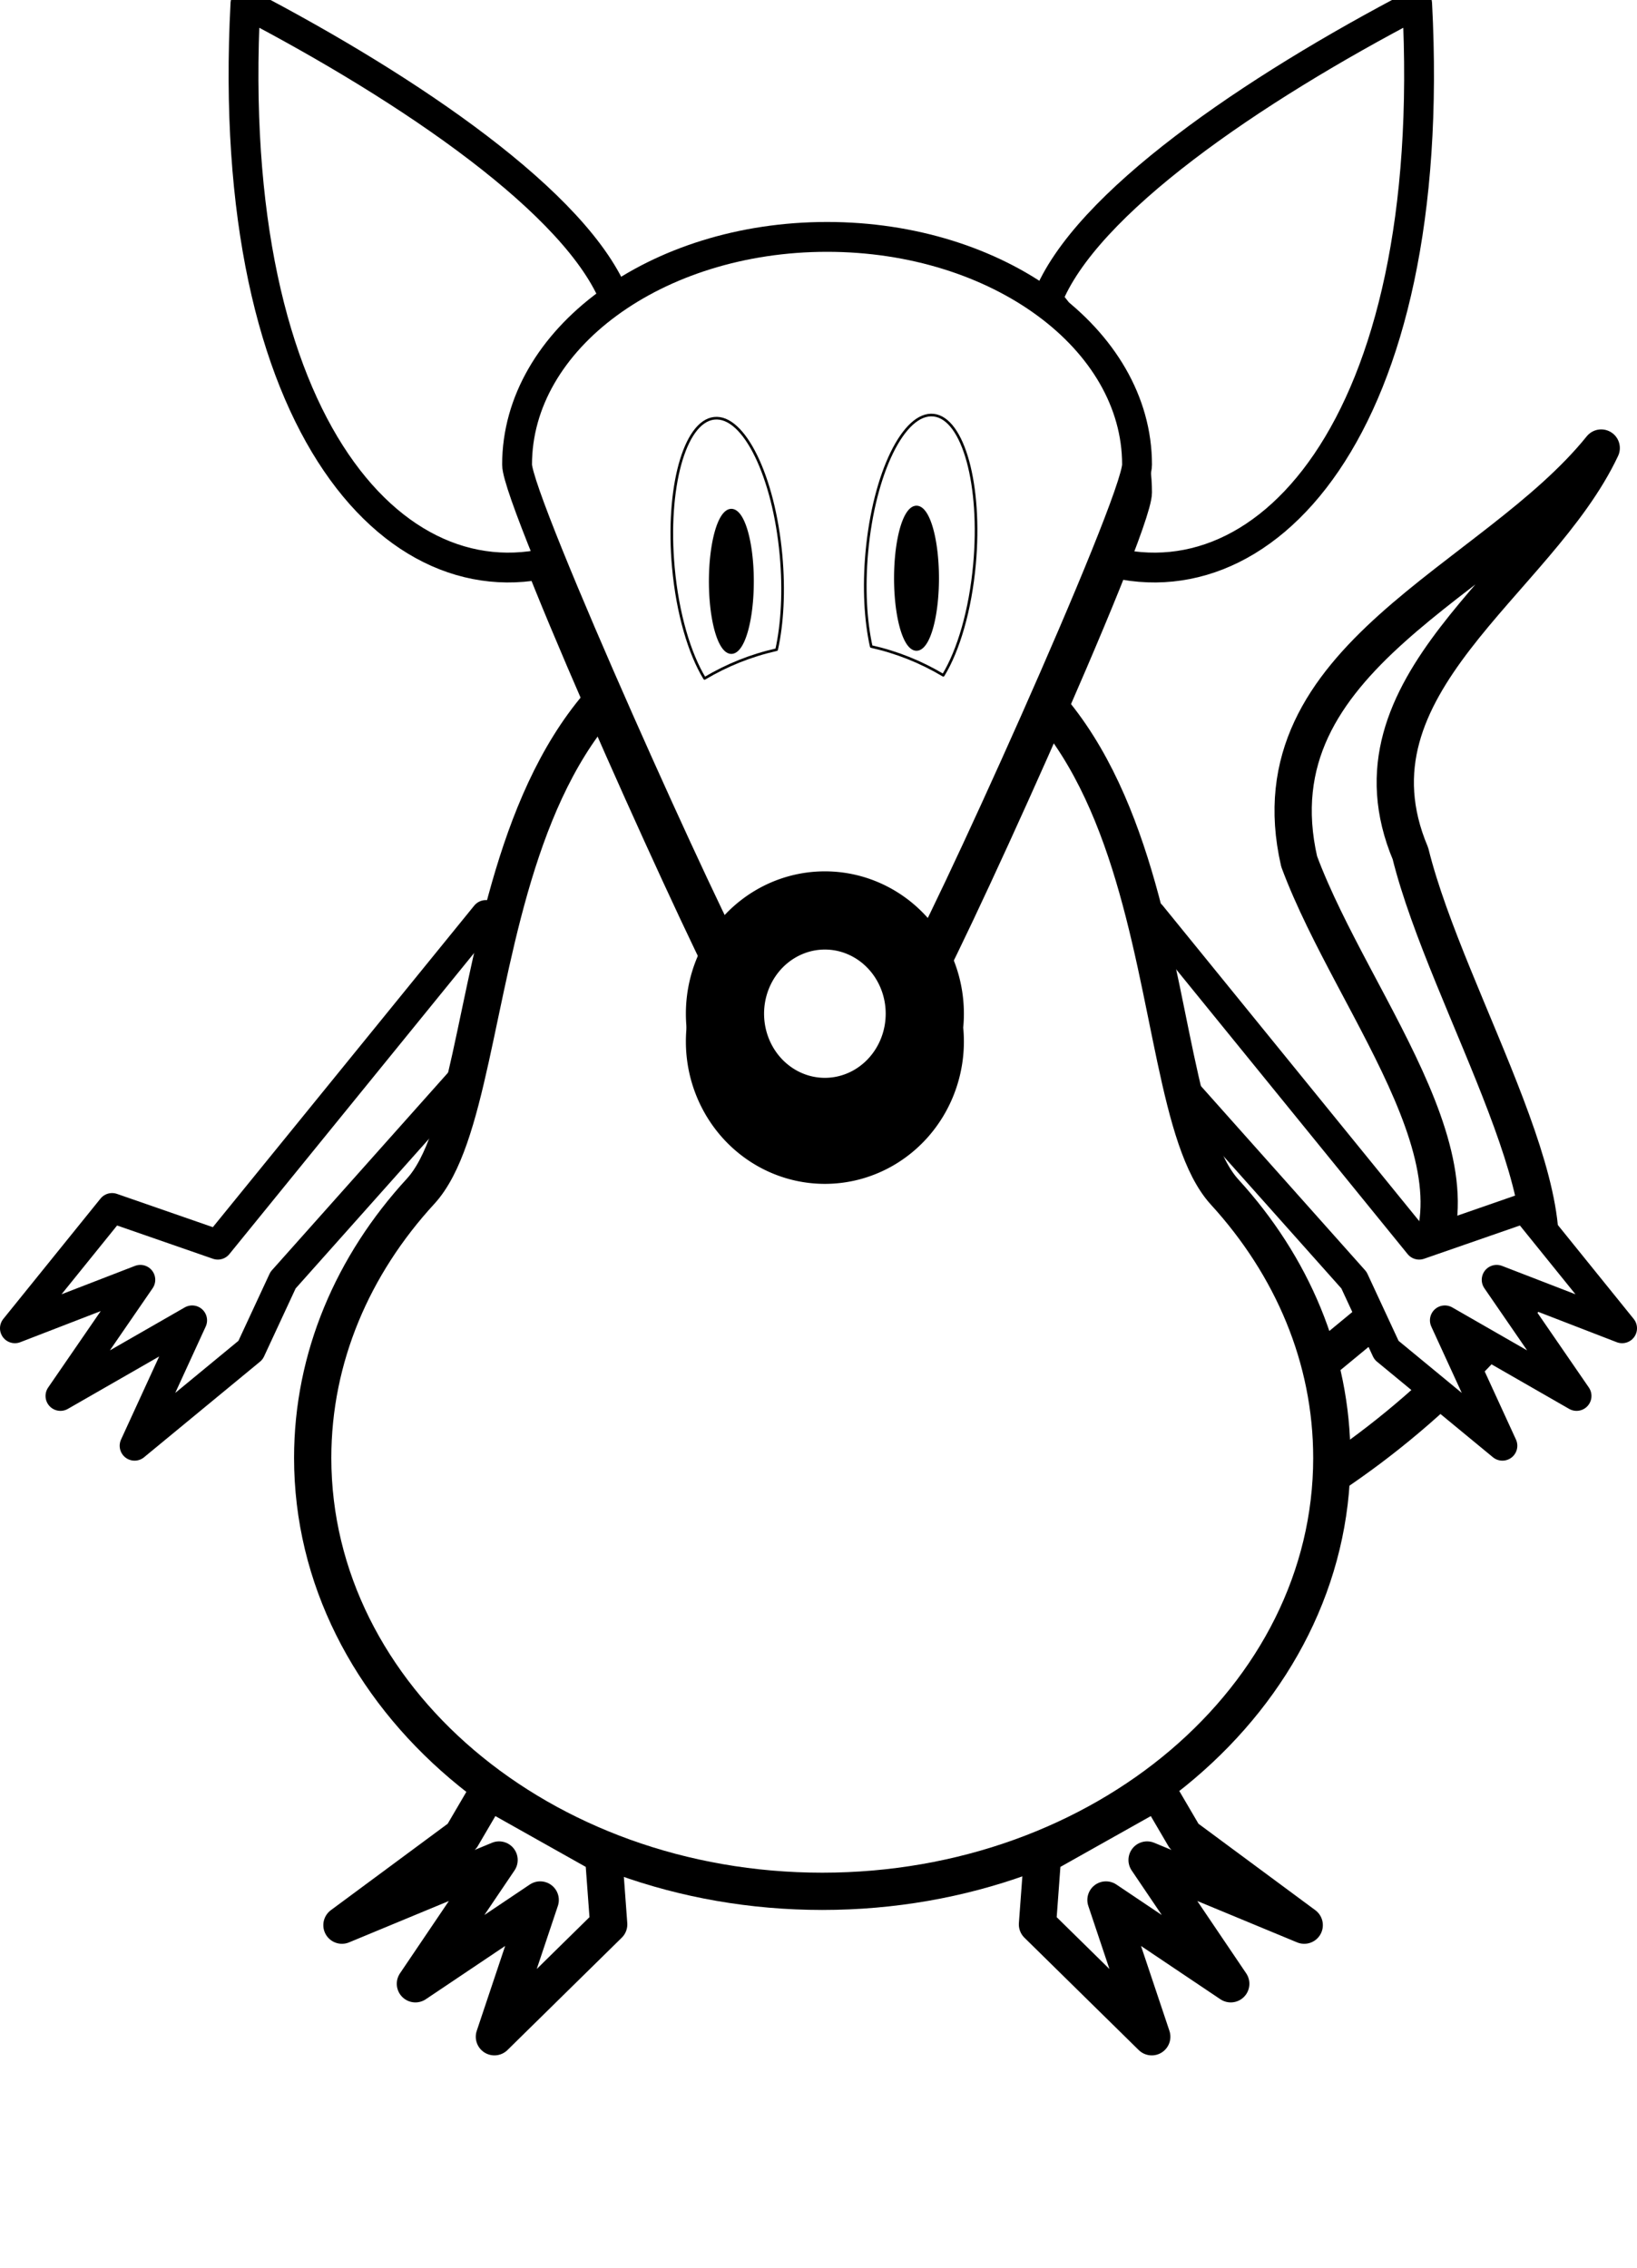
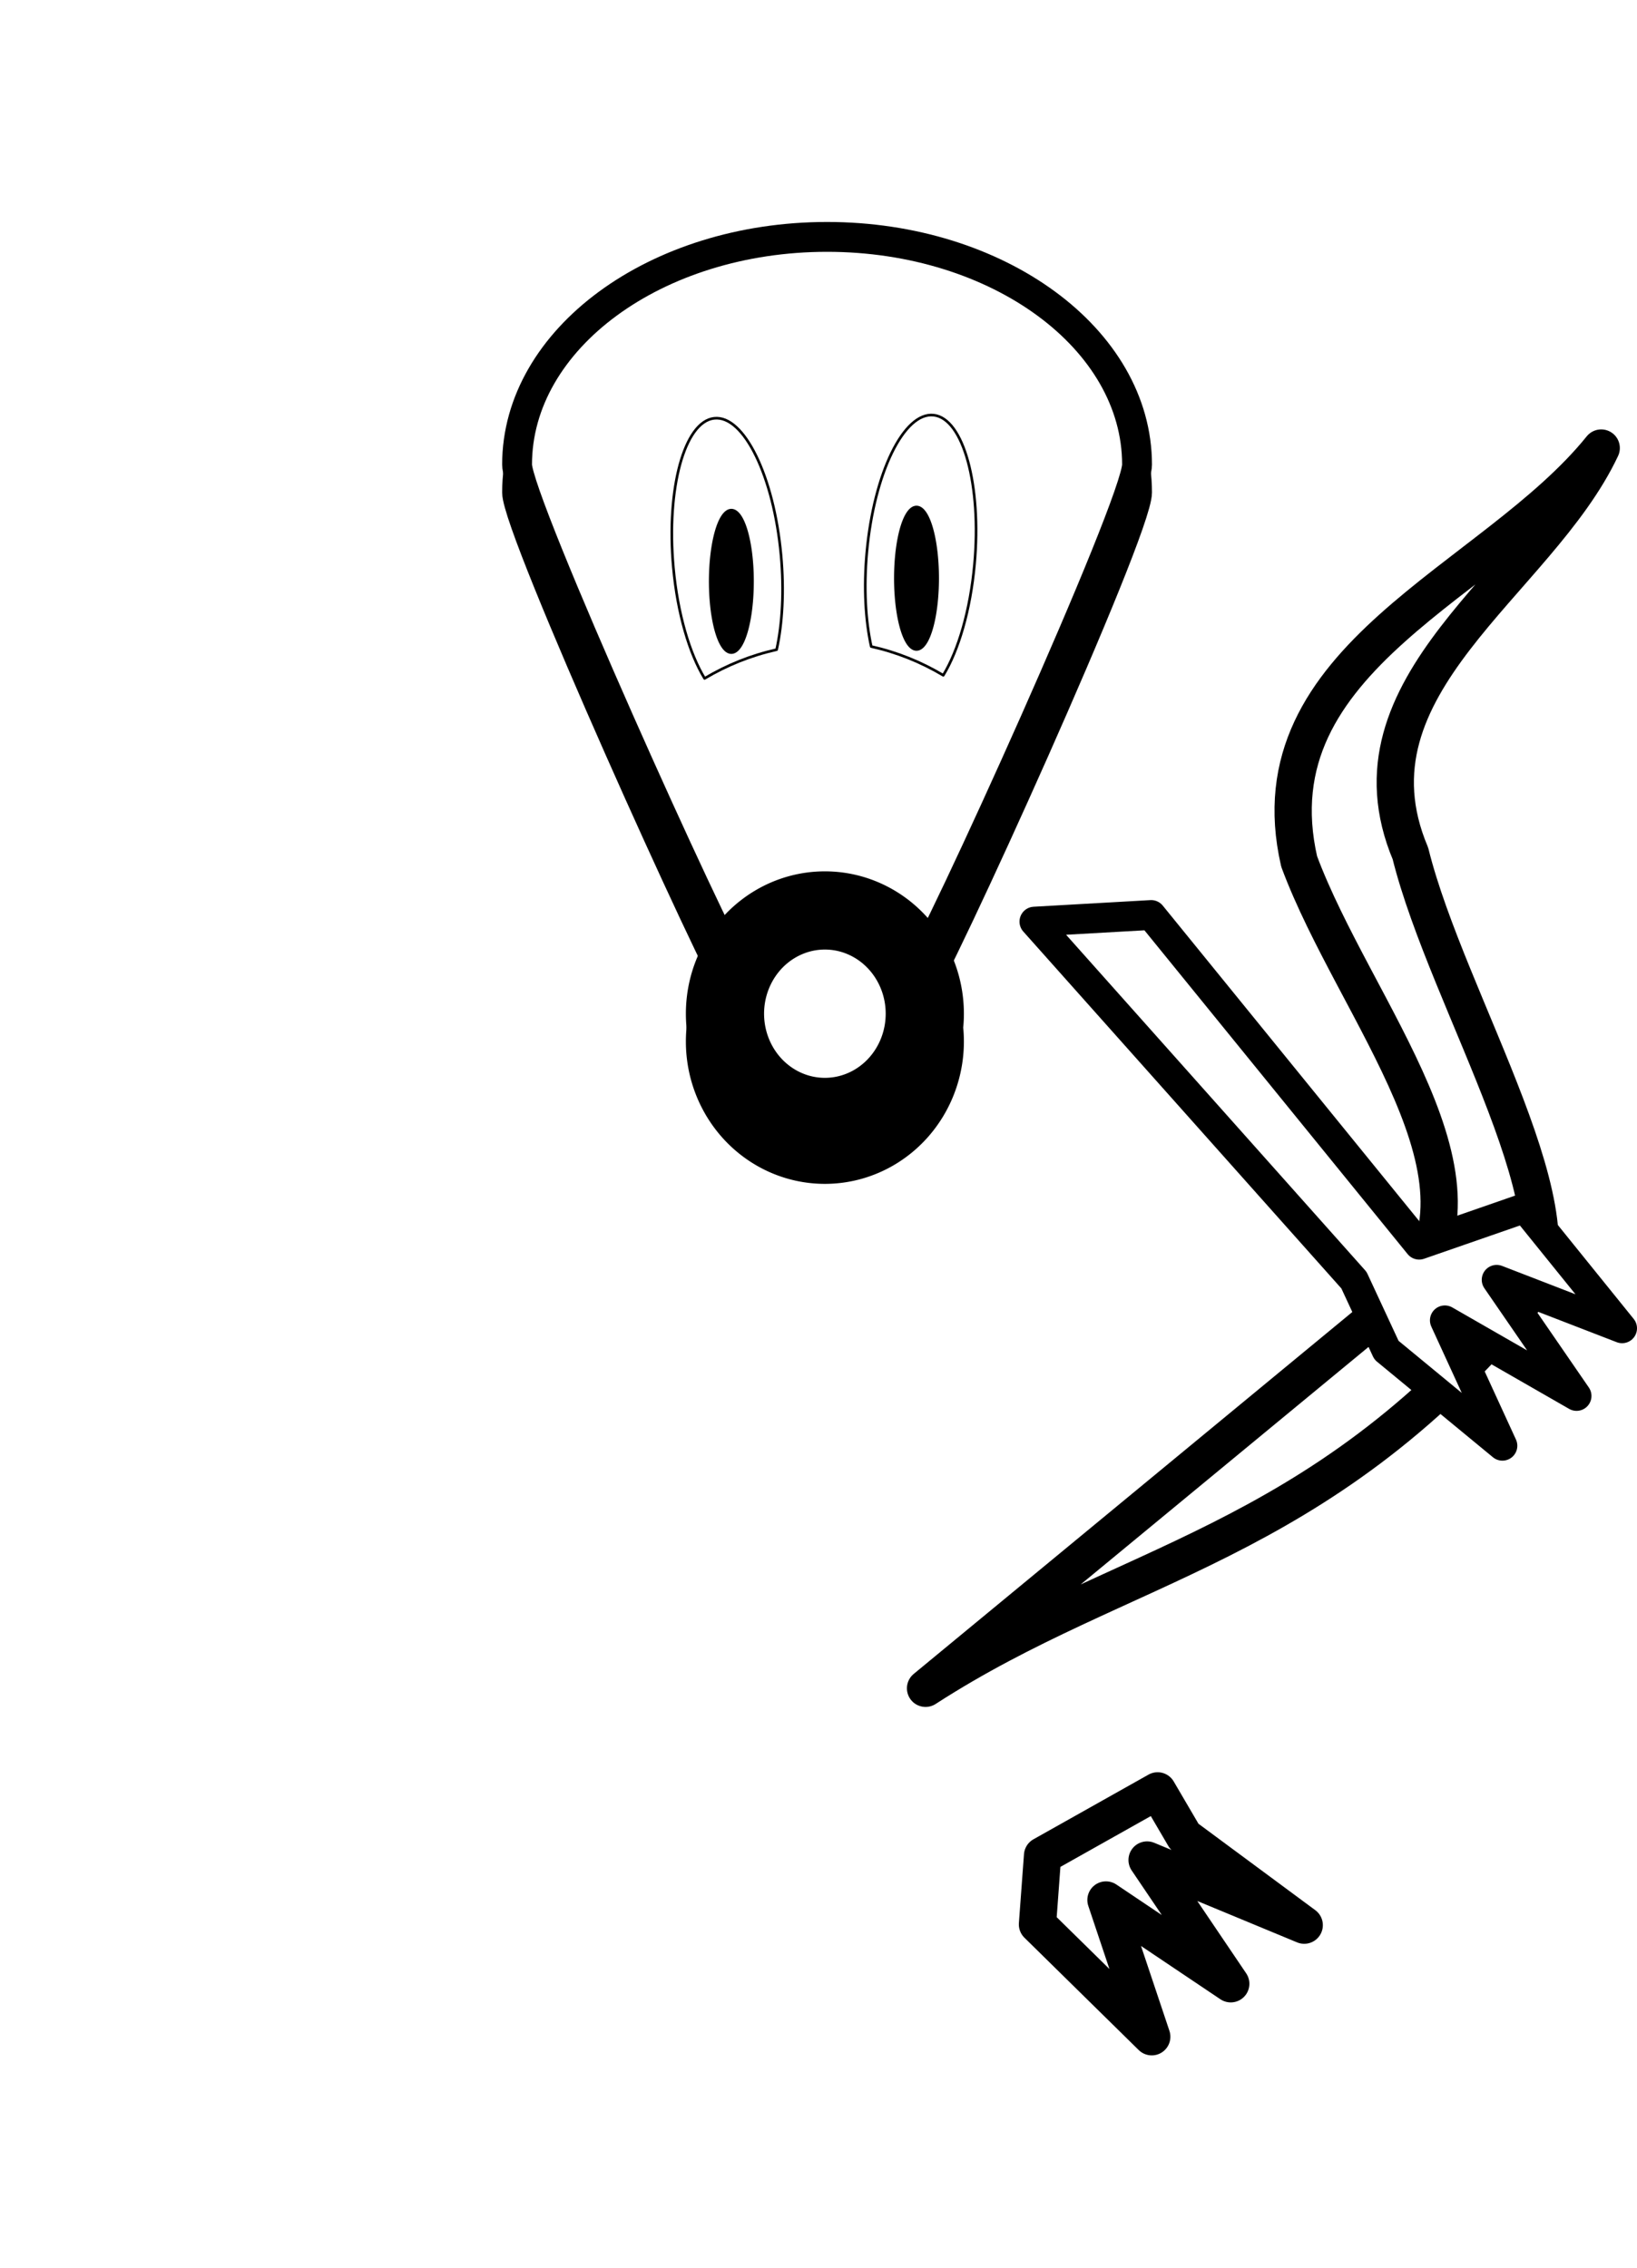
<svg xmlns="http://www.w3.org/2000/svg" width="288.805" height="400">
  <title>White Mouse</title>
  <defs>
    <filter height="1.882" y="-0.441" width="1.073" x="-0.037" id="filter3307">
      <feGaussianBlur id="feGaussianBlur3309" stdDeviation="4.457" />
    </filter>
    <filter id="filter3272">
      <feGaussianBlur id="feGaussianBlur3274" stdDeviation="9.816" />
    </filter>
  </defs>
  <g>
    <title>Layer 1</title>
    <g externalResourcesRequired="false" id="layer1">
      <path opacity="0.55" fill="#ffffff" fill-rule="nonzero" stroke-width="5.944" stroke-linecap="round" stroke-linejoin="round" stroke-miterlimit="4" filter="url(#filter3307)" d="m271.182,337.906a126.519,60.094 0 1 1 -253.039,0a126.519,60.094 0 1 1 253.039,0z" id="path3293" />
-       <path fill="#ffffff" fill-rule="evenodd" stroke="#000000" stroke-width="5.259" stroke-linecap="round" stroke-linejoin="round" stroke-miterlimit="4" id="path3186" d="m184.765,52.856c6.578,-16.92 36.185,-37.071 65.254,-52.226c3.957,75.214 -27.553,108.139 -57.247,97.544c0.306,-15.99 3.312,-32.782 -8.006,-45.318z" />
      <path fill="#ffffff" fill-rule="evenodd" stroke="#000000" stroke-width="6.574" stroke-linejoin="round" stroke-miterlimit="4" id="path3178" d="m163.289,297.801l84.143,-69.418c18.833,-19.612 -8.442,-50.086 -18.231,-76.429c-8.295,-36.153 34.194,-49.222 53.29,-72.923c-11.219,23.84 -46.196,41.741 -33.657,71.521c6.545,26.412 31.796,65.622 19.633,79.234c-36.434,43.298 -70.119,45.343 -105.178,68.015z" />
-       <path fill="#ffffff" fill-rule="evenodd" stroke="#000000" stroke-width="5.259" stroke-linejoin="round" stroke-miterlimit="4" id="path3188" d="m85.709,161.397l-47.281,58.153l-18.654,-6.475l-17.145,21.223l22.131,-8.554l-14.097,20.489l23.237,-13.336l-10.156,22.12l20.454,-16.859l5.736,-12.347l56.376,-63.246l-20.601,-1.168z" />
      <path fill="#ffffff" fill-rule="evenodd" stroke="#000000" stroke-width="5.259" stroke-linejoin="round" stroke-miterlimit="4" d="m203.096,161.397l47.281,58.153l18.654,-6.475l17.145,21.223l-22.131,-8.554l14.097,20.489l-23.237,-13.336l10.156,22.12l-20.454,-16.859l-5.736,-12.347l-56.376,-63.246l20.601,-1.168z" id="path3192" />
      <path fill="#ffffff" fill-rule="evenodd" stroke="#000000" stroke-width="6.574" stroke-linecap="round" stroke-linejoin="round" stroke-miterlimit="4" d="m204.232,315.892l4.711,8.042l21.151,15.645l-27.72,-11.492l14.759,21.831l-22.014,-14.779l8.077,24.124l-20.161,-19.817l0.897,-12.145l20.299,-11.408z" id="path3198" />
-       <path fill="#ffffff" fill-rule="nonzero" stroke="#000000" stroke-width="6.574" stroke-linejoin="round" stroke-miterlimit="4" id="path2388" d="m234.965,257.159c0,42.201 -40.275,76.451 -89.899,76.451c-49.624,0 -89.899,-34.25 -89.899,-76.451c0,-17.732 7.11,-34.06 19.037,-47.033c16.458,-17.903 5.541,-102.441 70.511,-102.441c66.95,0 54.902,84.605 71.355,102.597c11.841,12.948 18.894,29.217 18.894,46.877z" />
-       <path fill="#ffffff" fill-rule="evenodd" stroke="#000000" stroke-width="6.574" stroke-linecap="round" stroke-linejoin="round" stroke-miterlimit="4" id="path3271" d="m86.19,315.892l-4.711,8.042l-21.151,15.645l27.72,-11.492l-14.759,21.831l22.014,-14.779l-8.077,24.124l20.161,-19.817l-0.897,-12.145l-20.299,-11.408z" />
      <g fill="#000000" filter="url(#filter3272)" transform="matrix(0.351 0 0 0.351 236.134 148.883)" id="g3204">
        <path fill="#ffffff" fill-rule="nonzero" stroke="#000000" stroke-width="15" stroke-linejoin="round" stroke-miterlimit="4" id="path3207" d="m-257.044,-291.138c-85.996,0 -155.808,51.256 -155.809,114.439c0,18.647 99.749,239.113 110.529,254.674c89.724,-26.16 0.13,-22.787 89.242,1.916c11.622,-16.023 111.846,-237.177 111.846,-256.589c0,-63.183 -69.813,-114.439 -155.809,-114.439z" />
        <path fill="#ffffff" fill-rule="nonzero" stroke="#000000" stroke-width="39.303" stroke-linejoin="round" stroke-miterlimit="4" d="m-207.918,99.233a50.217,51.887 0 1 1 -100.434,0a50.217,51.887 0 1 1 100.434,0z" id="path3209" />
      </g>
-       <path fill="#ffffff" fill-rule="evenodd" stroke="#000000" stroke-width="5.259" stroke-linecap="round" stroke-linejoin="round" stroke-miterlimit="4" d="m108.554,52.856c-6.578,-16.92 -36.185,-37.071 -65.254,-52.226c-3.957,75.214 27.553,108.139 57.247,97.544c-0.306,-15.99 -3.312,-32.782 8.006,-45.318z" id="path3298" />
      <g transform="matrix(0.351 0 0 0.351 236.134 143.975)" id="g3200">
        <path fill="#ffffff" fill-rule="nonzero" stroke="#000000" stroke-width="15" stroke-linejoin="round" stroke-miterlimit="4" d="m-257.044,-291.138c-85.996,0 -155.808,51.256 -155.809,114.439c0,18.647 99.749,239.113 110.529,254.674c89.724,-26.16 0.13,-22.787 89.242,1.916c11.622,-16.023 111.846,-237.177 111.846,-256.589c0,-63.183 -69.813,-114.439 -155.809,-114.439z" id="path3195" />
        <path fill="#ffffff" fill-rule="nonzero" stroke="#000000" stroke-width="39.303" stroke-linejoin="round" stroke-miterlimit="4" id="path3160" d="m-207.918,99.233a50.217,51.887 0 1 1 -100.434,0a50.217,51.887 0 1 1 100.434,0z" />
      </g>
      <path fill="#ffffff" fill-rule="nonzero" stroke="#000000" stroke-width="0.465" stroke-linejoin="round" stroke-miterlimit="4" id="path3190" d="m125.999,73.782c-5.244,0.592 -8.467,12.372 -7.202,26.314c0.738,8.128 2.845,15.2 5.51,19.568c3.932,-2.346 8.195,-4.06 12.709,-5.071c1.013,-4.569 1.344,-10.396 0.777,-16.639c-1.265,-13.942 -6.551,-24.762 -11.795,-24.171z" />
      <path fill="#000000" fill-rule="nonzero" stroke="#000000" stroke-width="0.811" stroke-linejoin="round" stroke-miterlimit="4" d="m132.583,102.147a3.554,12.381 0 1 1 -7.108,0.802a3.554,12.381 0 1 1 7.108,-0.802z" id="path3191" />
      <path fill="#ffffff" fill-rule="nonzero" stroke="#000000" stroke-width="0.465" stroke-linejoin="round" stroke-miterlimit="4" d="m164.723,73.229c5.243,0.592 8.467,12.372 7.202,26.314c-0.738,8.128 -2.845,15.2 -5.51,19.568c-3.932,-2.346 -8.195,-4.06 -12.709,-5.071c-1.013,-4.569 -1.344,-10.396 -0.777,-16.639c1.265,-13.942 6.551,-24.762 11.795,-24.171z" id="path3204" />
      <path fill="#000000" fill-rule="nonzero" stroke="#000000" stroke-width="0.811" stroke-linejoin="round" stroke-miterlimit="4" id="path3206" d="m158.139,101.594a3.554,12.381 0 1 1 7.108,0.802a3.554,12.381 0 1 1 -7.108,-0.802z" />
    </g>
  </g>
</svg>